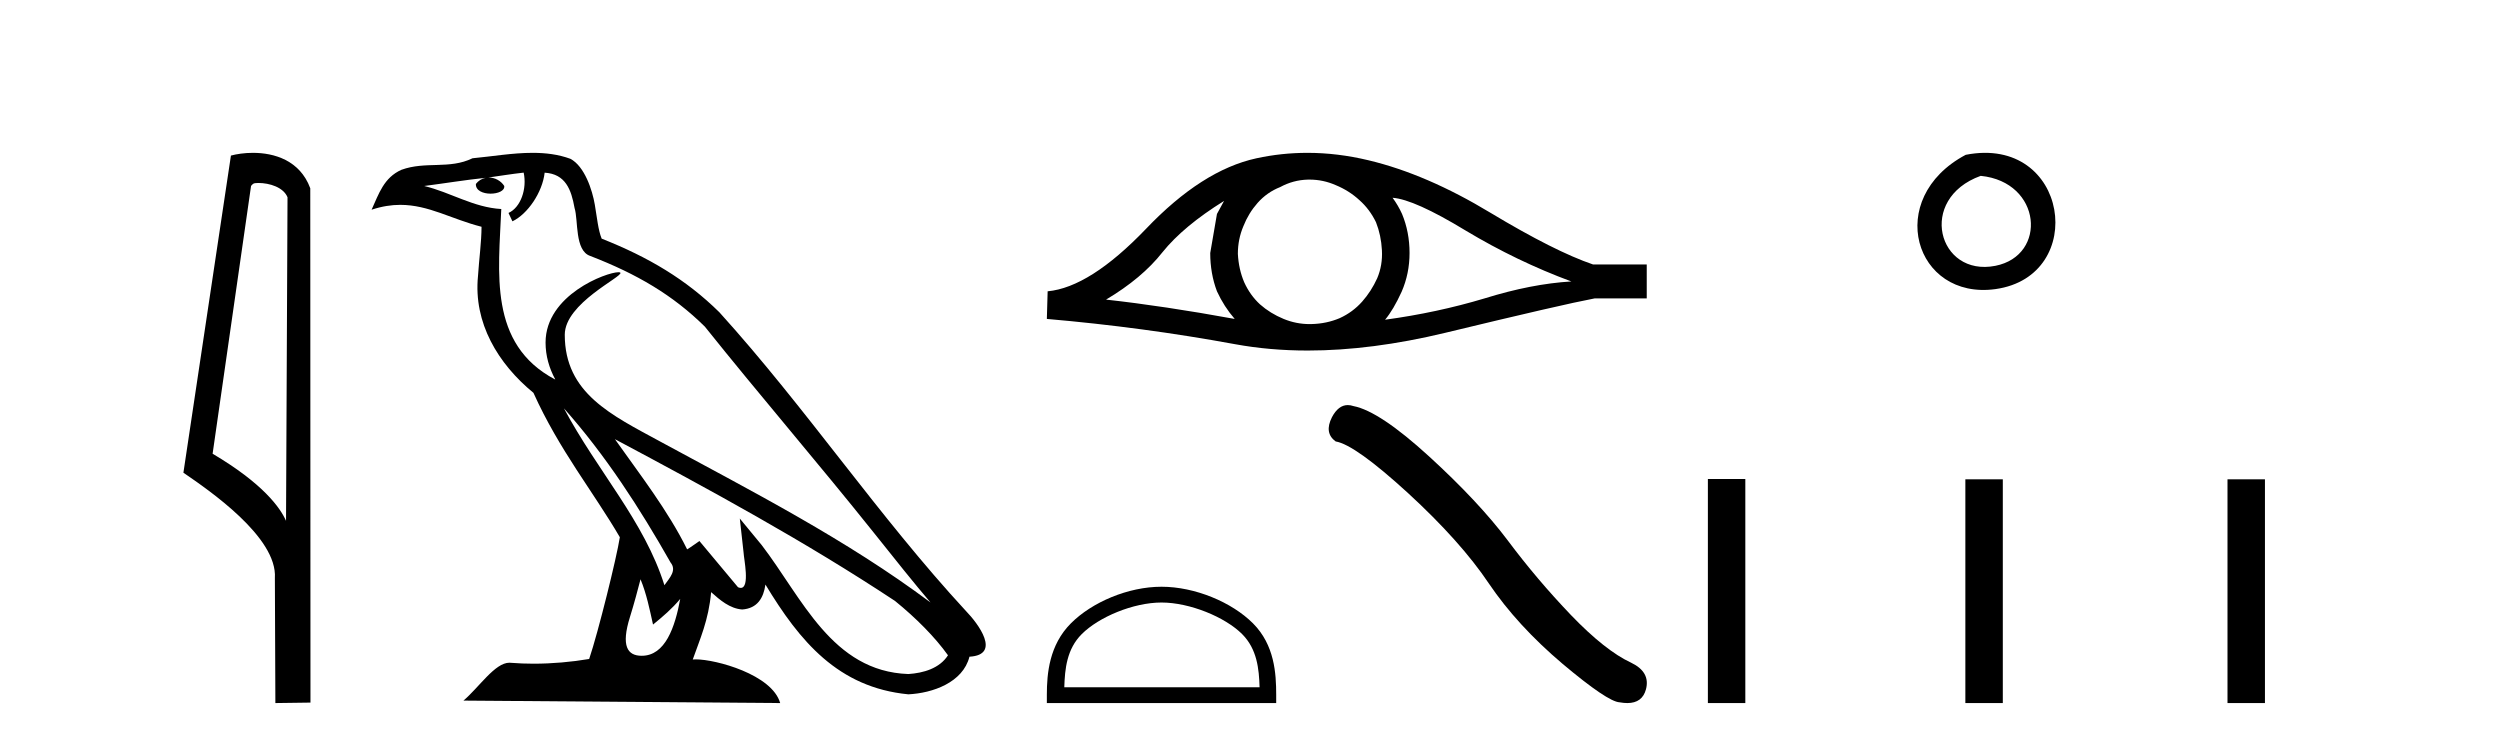
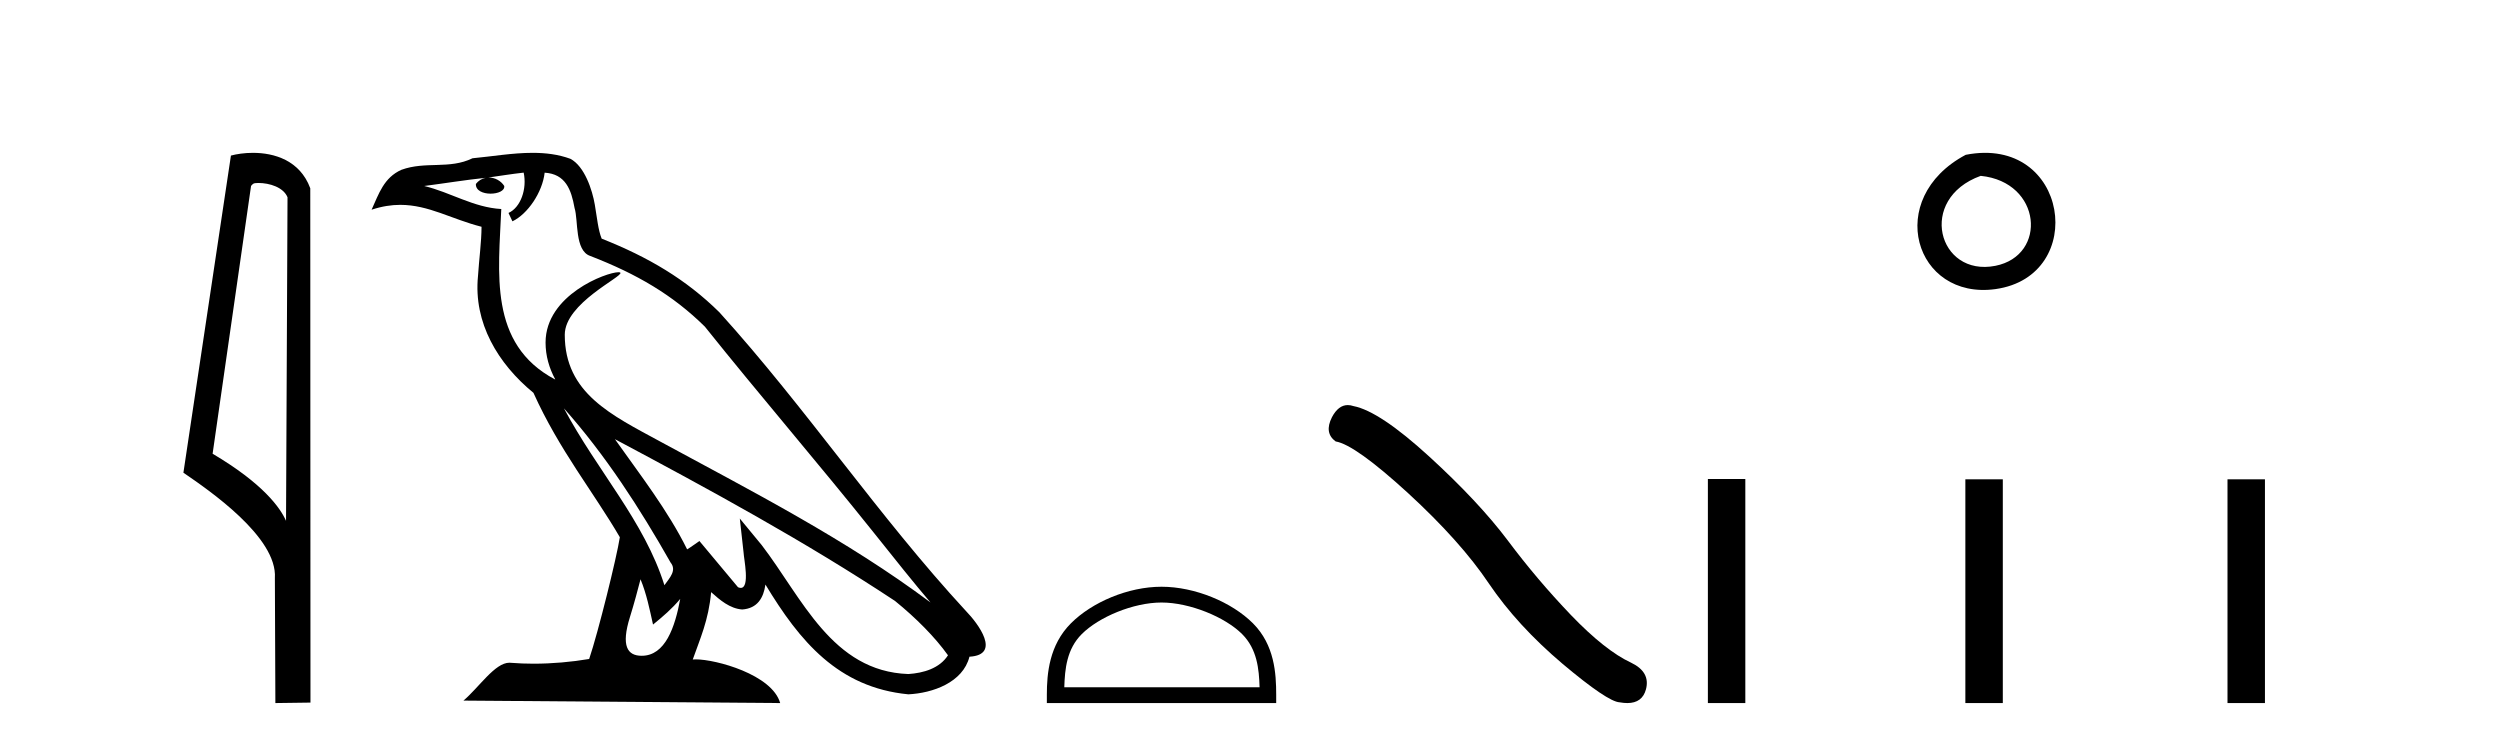
<svg xmlns="http://www.w3.org/2000/svg" width="138.0" height="41.0">
  <path d="M 14.259 10.1 C 14.884 10.1 15.648 10.34 15.871 10.89 L 15.789 28.751 L 15.789 28.751 C 15.473 28.034 14.531 26.699 11.736 25.046 L 13.858 10.263 C 13.958 10.157 13.955 10.1 14.259 10.1 ZM 15.789 28.751 L 15.789 28.751 C 15.789 28.751 15.789 28.751 15.789 28.751 L 15.789 28.751 L 15.789 28.751 ZM 13.962 8.437 C 13.484 8.437 13.053 8.505 12.747 8.588 L 10.124 26.094 C 11.512 27.044 15.325 29.648 15.173 31.91 L 15.201 38.809 L 17.138 38.783 L 17.127 10.393 C 16.551 8.837 15.12 8.437 13.962 8.437 Z" style="fill:#000000;stroke:none" />
  <path d="M 31.128 22.54 L 31.128 22.54 C 33.422 25.118 35.321 28.06 37.014 31.048 C 37.37 31.486 36.97 31.888 36.676 32.305 C 35.561 28.763 32.993 26.03 31.128 22.54 ZM 28.907 9.529 C 29.099 10.422 28.746 11.451 28.069 11.755 L 28.286 12.217 C 29.131 11.815 29.944 10.612 30.065 9.532 C 31.219 9.601 31.535 10.47 31.715 11.479 C 31.932 12.168 31.712 13.841 32.586 14.13 C 35.166 15.129 37.139 16.285 38.909 18.031 C 41.964 21.852 45.156 25.552 48.211 29.376 C 49.398 30.865 50.484 32.228 51.365 33.257 C 46.726 29.789 41.542 27.136 36.457 24.38 C 33.754 22.911 31.175 21.71 31.175 18.477 C 31.175 16.738 34.379 15.281 34.247 15.055 C 34.235 15.035 34.198 15.026 34.14 15.026 C 33.482 15.026 30.115 16.274 30.115 18.907 C 30.115 19.637 30.31 20.313 30.65 20.944 C 30.645 20.944 30.64 20.943 30.634 20.943 C 26.942 18.986 27.528 15.028 27.671 11.538 C 26.137 11.453 24.872 10.616 23.415 10.267 C 24.546 10.121 25.672 9.933 26.805 9.816 L 26.805 9.816 C 26.593 9.858 26.398 9.982 26.269 10.154 C 26.25 10.526 26.671 10.69 27.081 10.69 C 27.482 10.69 27.872 10.534 27.834 10.264 C 27.653 9.982 27.323 9.799 26.986 9.799 C 26.976 9.799 26.966 9.799 26.956 9.799 C 27.52 9.719 28.27 9.599 28.907 9.529 ZM 35.357 31.976 C 35.688 32.78 35.86 33.632 36.047 34.476 C 36.585 34.04 37.106 33.593 37.548 33.06 L 37.548 33.06 C 37.26 34.623 36.724 36.199 35.422 36.199 C 34.635 36.199 34.27 35.667 34.775 34.054 C 35.013 33.293 35.202 32.566 35.357 31.976 ZM 33.943 24.242 L 33.943 24.242 C 39.209 27.047 44.423 29.879 49.403 33.171 C 50.576 34.122 51.622 35.181 52.329 36.172 C 51.86 36.901 50.967 37.152 50.141 37.207 C 45.925 37.06 44.275 32.996 42.049 30.093 L 40.837 28.622 L 41.046 30.507 C 41.061 30.846 41.408 32.452 40.89 32.452 C 40.846 32.452 40.796 32.44 40.738 32.415 L 38.608 29.865 C 38.38 30.015 38.165 30.186 37.93 30.325 C 36.874 28.187 35.327 26.196 33.943 24.242 ZM 29.399 8.437 C 28.292 8.437 27.158 8.636 26.083 8.736 C 24.801 9.361 23.502 8.884 22.158 9.373 C 21.187 9.809 20.914 10.693 20.512 11.576 C 21.085 11.386 21.606 11.308 22.097 11.308 C 23.663 11.308 24.924 12.097 26.581 12.518 C 26.578 13.349 26.447 14.292 26.385 15.242 C 26.129 17.816 27.485 20.076 29.447 21.685 C 30.852 24.814 32.796 27.214 34.215 29.655 C 34.046 30.752 33.025 34.89 32.522 36.376 C 31.537 36.542 30.485 36.636 29.45 36.636 C 29.033 36.636 28.618 36.62 28.212 36.588 C 28.18 36.584 28.149 36.582 28.117 36.582 C 27.319 36.582 26.442 37.945 25.582 38.673 L 43.066 38.809 C 42.62 37.233 39.514 36.397 38.41 36.397 C 38.346 36.397 38.289 36.399 38.24 36.405 C 38.63 35.29 39.116 34.243 39.254 32.686 C 39.742 33.123 40.289 33.595 40.972 33.644 C 41.807 33.582 42.146 33.011 42.252 32.267 C 44.144 35.396 46.26 37.951 50.141 38.327 C 51.482 38.261 53.153 37.675 53.514 36.25 C 55.293 36.149 53.989 34.416 53.329 33.737 C 48.488 28.498 44.493 22.517 39.71 17.238 C 37.868 15.421 35.788 14.192 33.212 13.173 C 33.02 12.702 32.958 12.032 32.833 11.295 C 32.697 10.491 32.268 9.174 31.483 8.765 C 30.815 8.519 30.113 8.437 29.399 8.437 Z" style="fill:#000000;stroke:none" />
-   <path d="M 67.568 11.091 Q 67.394 11.418 67.176 11.81 L 66.805 13.967 Q 66.805 15.1 67.176 16.08 Q 67.568 16.93 68.156 17.605 Q 64.213 16.886 61.054 16.538 Q 63.036 15.361 64.169 13.923 Q 65.324 12.486 67.568 11.091 ZM 76.87 10.917 Q 78.069 11.004 80.901 12.725 Q 83.733 14.425 86.739 15.536 Q 84.539 15.666 81.946 16.472 Q 79.332 17.257 76.456 17.649 Q 76.914 17.104 77.371 16.102 Q 77.807 15.1 77.807 13.967 Q 77.807 12.812 77.393 11.81 Q 77.175 11.331 76.87 10.917 ZM 72.287 9.914 Q 73.039 9.914 73.733 10.22 Q 74.474 10.525 75.04 11.048 Q 75.607 11.549 75.955 12.268 Q 76.239 12.987 76.282 13.815 Q 76.326 14.642 76.021 15.361 Q 75.694 16.08 75.193 16.647 Q 74.67 17.235 73.951 17.562 Q 73.232 17.867 72.404 17.888 Q 72.351 17.89 72.297 17.89 Q 71.549 17.89 70.857 17.605 Q 70.117 17.3 69.55 16.799 Q 69.006 16.298 68.679 15.579 Q 68.374 14.86 68.33 14.011 Q 68.33 13.205 68.635 12.486 Q 68.919 11.767 69.42 11.2 Q 69.942 10.612 70.661 10.329 Q 71.38 9.937 72.186 9.915 Q 72.237 9.914 72.287 9.914 ZM 72.167 8.437 Q 70.742 8.437 69.354 8.738 Q 66.348 9.392 63.254 12.638 Q 60.161 15.862 57.83 16.08 L 57.786 17.605 Q 63.08 18.063 68.178 19 Q 70.084 19.35 72.188 19.35 Q 75.711 19.35 79.79 18.368 Q 86.282 16.799 88.025 16.472 L 90.9 16.472 L 90.9 14.599 L 87.937 14.599 Q 85.824 13.88 82.273 11.745 Q 78.744 9.61 75.541 8.847 Q 73.829 8.437 72.167 8.437 Z" style="fill:#000000;stroke:none" />
  <path d="M 64.116 33.259 C 65.673 33.259 67.622 34.059 68.565 35.002 C 69.391 35.827 69.498 36.921 69.529 37.938 L 58.749 37.938 C 58.78 36.921 58.887 35.827 59.713 35.002 C 60.656 34.059 62.559 33.259 64.116 33.259 ZM 64.116 32.388 C 62.269 32.388 60.281 33.241 59.116 34.406 C 57.921 35.601 57.786 37.174 57.786 38.351 L 57.786 38.809 L 70.446 38.809 L 70.446 38.351 C 70.446 37.174 70.356 35.601 69.162 34.406 C 67.997 33.241 65.963 32.388 64.116 32.388 Z" style="fill:#000000;stroke:none" />
  <path d="M 74.398 22.36 Q 73.876 22.36 73.523 23.032 Q 73.083 23.898 73.729 24.368 Q 74.8 24.544 77.721 27.216 Q 80.627 29.887 82.183 32.206 Q 83.754 34.526 86.249 36.639 Q 88.744 38.738 89.405 38.768 Q 89.634 38.809 89.828 38.809 Q 90.656 38.809 90.858 38.048 Q 91.108 37.094 90.036 36.58 Q 88.612 35.92 86.719 33.953 Q 84.825 31.972 83.225 29.828 Q 81.611 27.685 78.881 25.19 Q 76.151 22.695 74.712 22.416 Q 74.548 22.36 74.398 22.36 Z" style="fill:#000000;stroke:none" />
  <path d="M 108.507 8.546 C 103.97 10.959 105.695 16.58 110.152 15.958 C 115.297 15.239 114.201 7.428 108.507 8.546 M 109.335 9.707 C 112.714 10.044 113.027 14.104 110.145 14.673 C 106.976 15.3 105.816 10.976 109.335 9.707 Z" style="fill:#000000;stroke:none" />
  <path d="M 94.275 26.441 L 94.275 38.809 L 96.342 38.809 L 96.342 26.441 ZM 108.488 26.458 L 108.488 38.809 L 110.555 38.809 L 110.555 26.458 ZM 122.958 26.458 L 122.958 38.809 L 125.025 38.809 L 125.025 26.458 Z" style="fill:#000000;stroke:none" />
</svg>